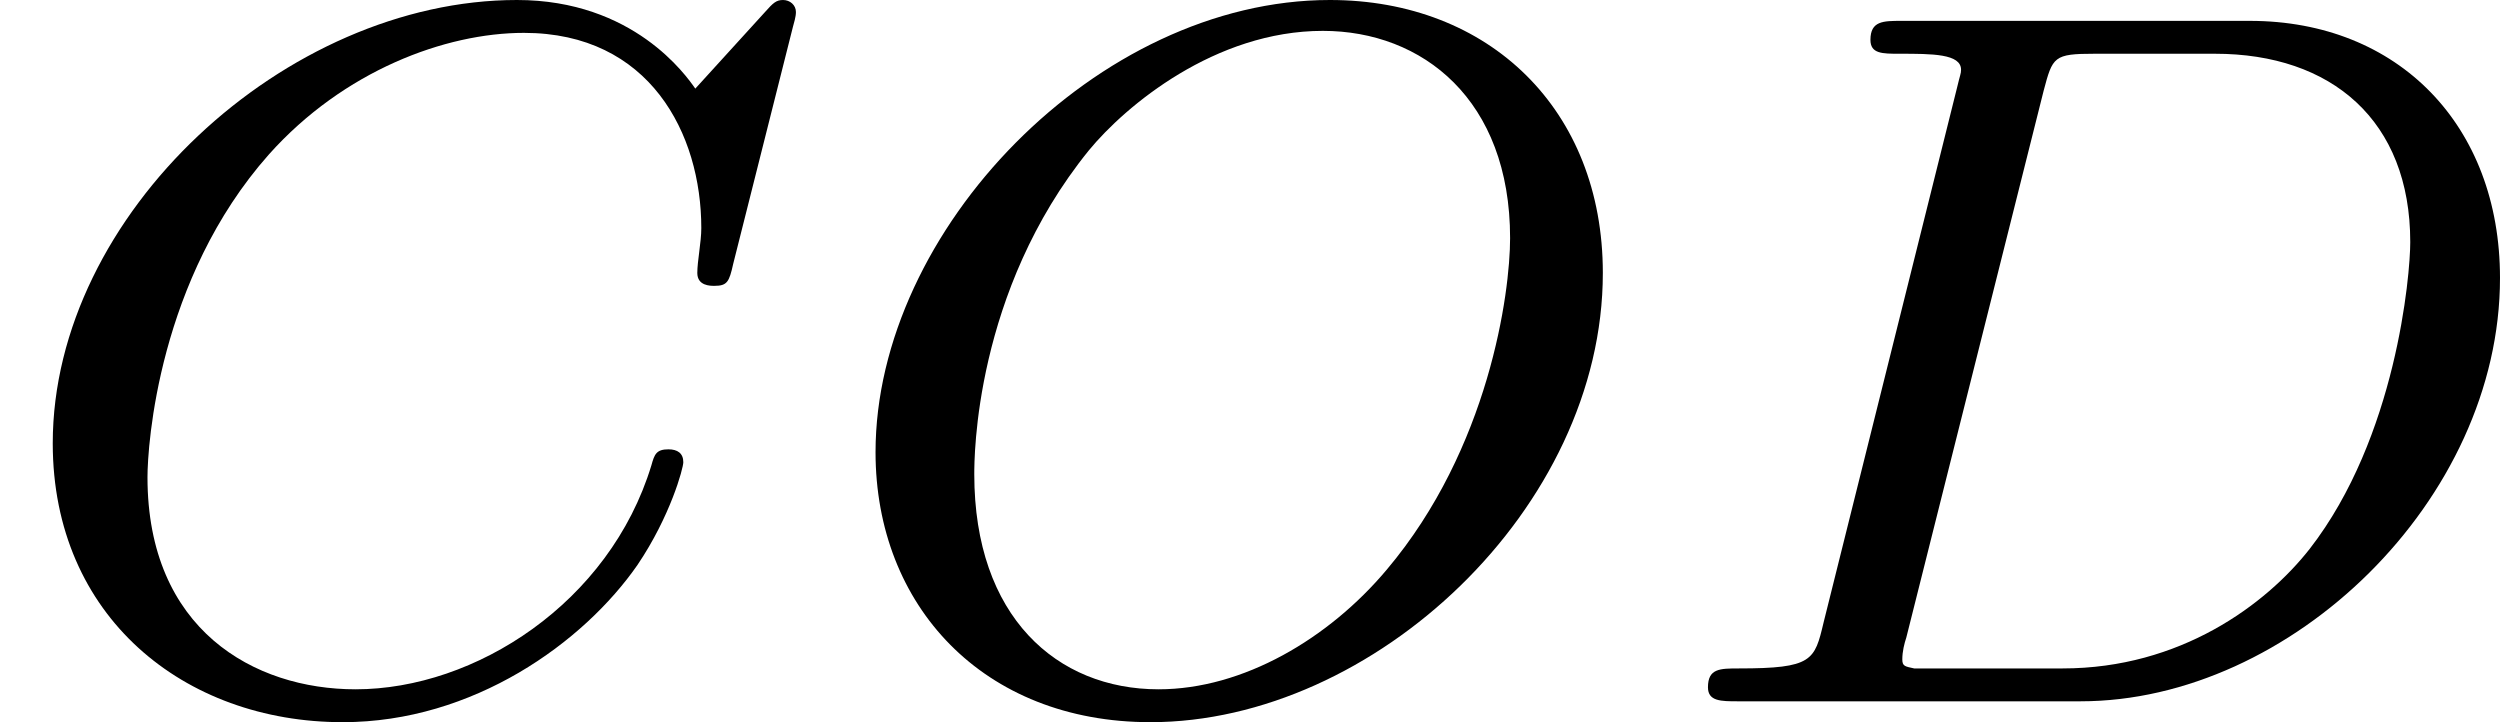
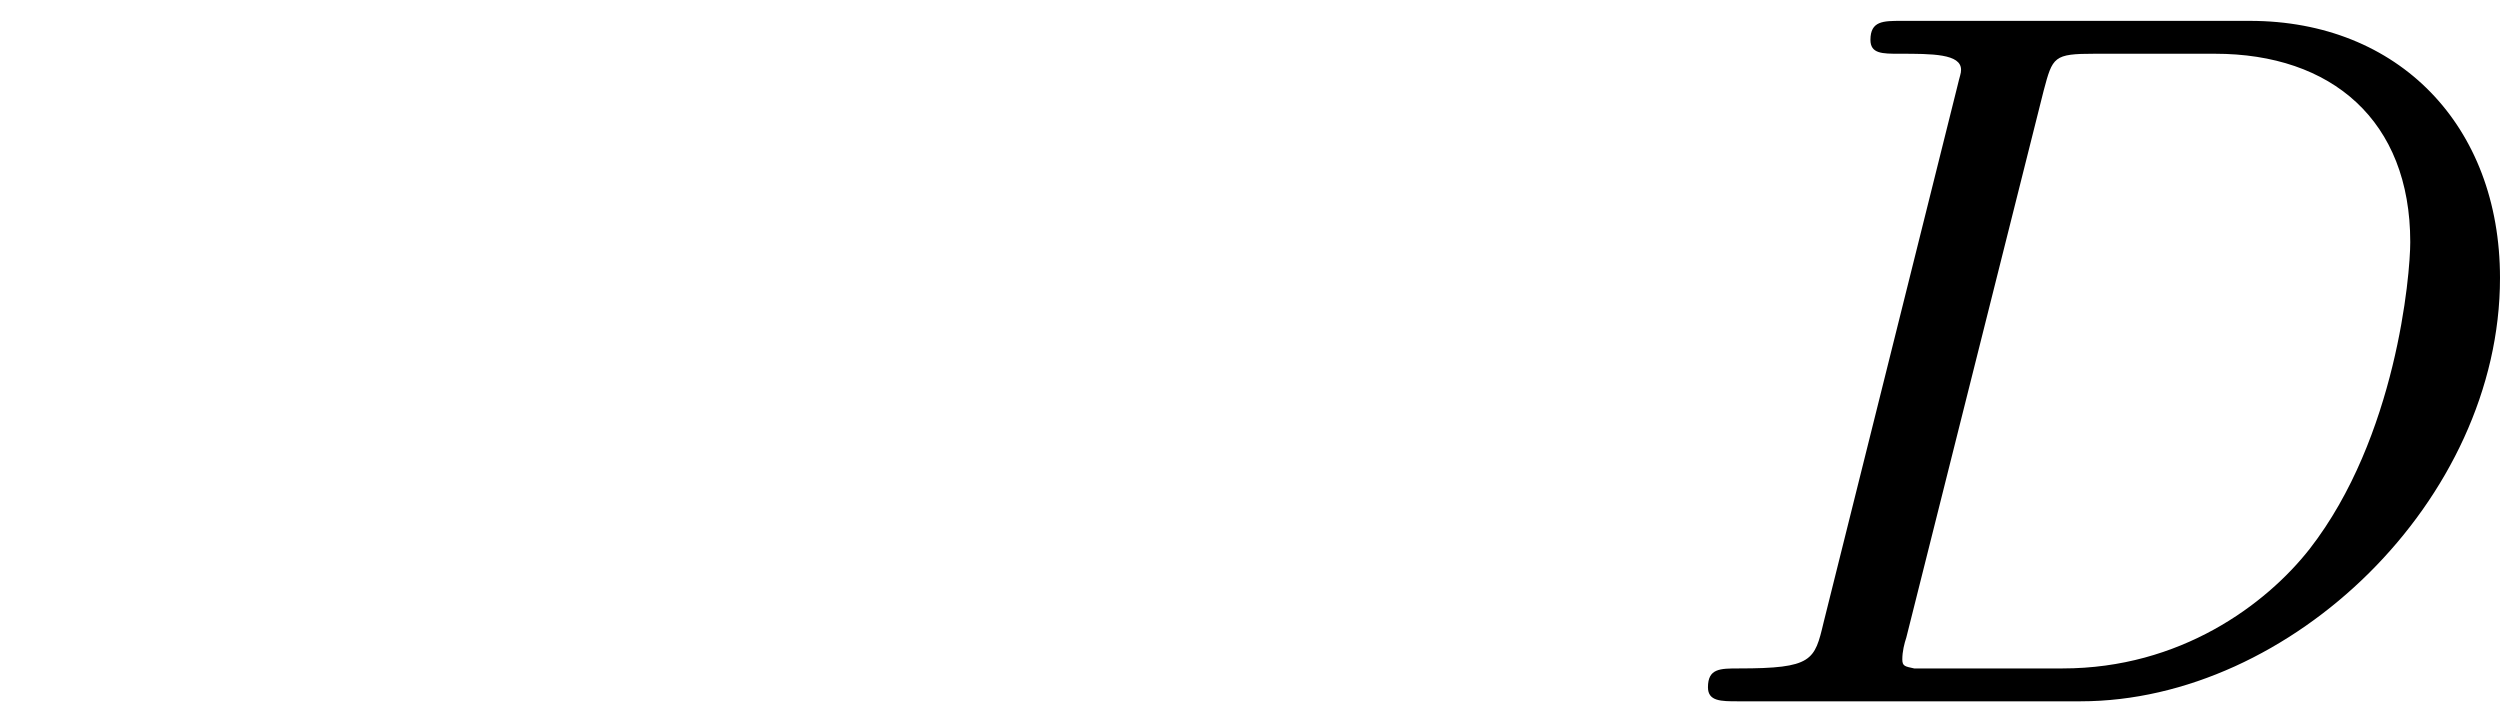
<svg xmlns="http://www.w3.org/2000/svg" xmlns:xlink="http://www.w3.org/1999/xlink" version="1.1" width="40.004pt" height="11.557pt" viewBox="246.178 .704 40.004 11.557">
  <defs>
-     <path id="g1-67" d="M6.344-5.396C6.352-5.428 6.368-5.475 6.368-5.515C6.368-5.571 6.32-5.611 6.265-5.611S6.185-5.587 6.121-5.515L5.563-4.902C5.491-5.005 5.069-5.611 4.136-5.611C2.287-5.611 .422-3.897 .422-2.064C.422-.677 1.474 .167 2.742 .167C3.786 .167 4.67-.47 5.101-1.092C5.364-1.482 5.467-1.865 5.467-1.913C5.467-1.985 5.42-2.016 5.348-2.016C5.252-2.016 5.236-1.977 5.212-1.889C4.878-.789 3.802-.096 2.845-.096C2.032-.096 1.18-.574 1.18-1.793C1.18-2.048 1.267-3.379 2.152-4.376C2.75-5.045 3.563-5.348 4.192-5.348C5.197-5.348 5.611-4.543 5.611-3.786C5.611-3.674 5.579-3.523 5.579-3.427C5.579-3.324 5.683-3.324 5.715-3.324C5.818-3.324 5.834-3.355 5.866-3.499L6.344-5.396Z" />
    <path id="g1-68" d="M1.331-.63C1.259-.327 1.243-.263 .654-.263C.502-.263 .406-.263 .406-.112C.406 0 .51 0 .646 0H3.387C5.069 0 6.743-1.61 6.743-3.387C6.743-4.607 5.93-5.444 4.742-5.444H1.953C1.809-5.444 1.706-5.444 1.706-5.292C1.706-5.181 1.801-5.181 1.937-5.181C2.2-5.181 2.431-5.181 2.431-5.053C2.431-5.021 2.423-5.013 2.399-4.91L1.331-.63ZM3.092-4.886C3.164-5.157 3.172-5.181 3.499-5.181H4.463C5.396-5.181 6.025-4.647 6.025-3.674C6.025-3.411 5.914-2.112 5.22-1.219C4.87-.773 4.184-.263 3.244-.263H2.056C1.985-.279 1.961-.279 1.961-.335C1.961-.399 1.977-.462 1.993-.51L3.092-4.886Z" />
-     <path id="g1-79" d="M6.225-3.427C6.225-4.734 5.316-5.611 4.041-5.611C2.184-5.611 .406-3.77 .406-1.993C.406-.765 1.267 .167 2.606 .167C4.392 .167 6.225-1.546 6.225-3.427ZM2.67-.096C1.857-.096 1.196-.677 1.196-1.817C1.196-1.945 1.196-3.276 2.112-4.407C2.407-4.766 3.124-5.364 3.985-5.364C4.782-5.364 5.483-4.814 5.483-3.706C5.483-3.268 5.316-2.024 4.495-1.052C4.033-.502 3.347-.096 2.67-.096Z" />
  </defs>
  <g id="page5" transform="matrix(2 0 0 2 0 0)">
    <use x="123.089" y="5.963" xlink:href="#g1-67" />
    <use x="129.688" y="5.963" xlink:href="#g1-79" />
    <use x="136.348" y="5.963" xlink:href="#g1-68" />
  </g>
</svg>